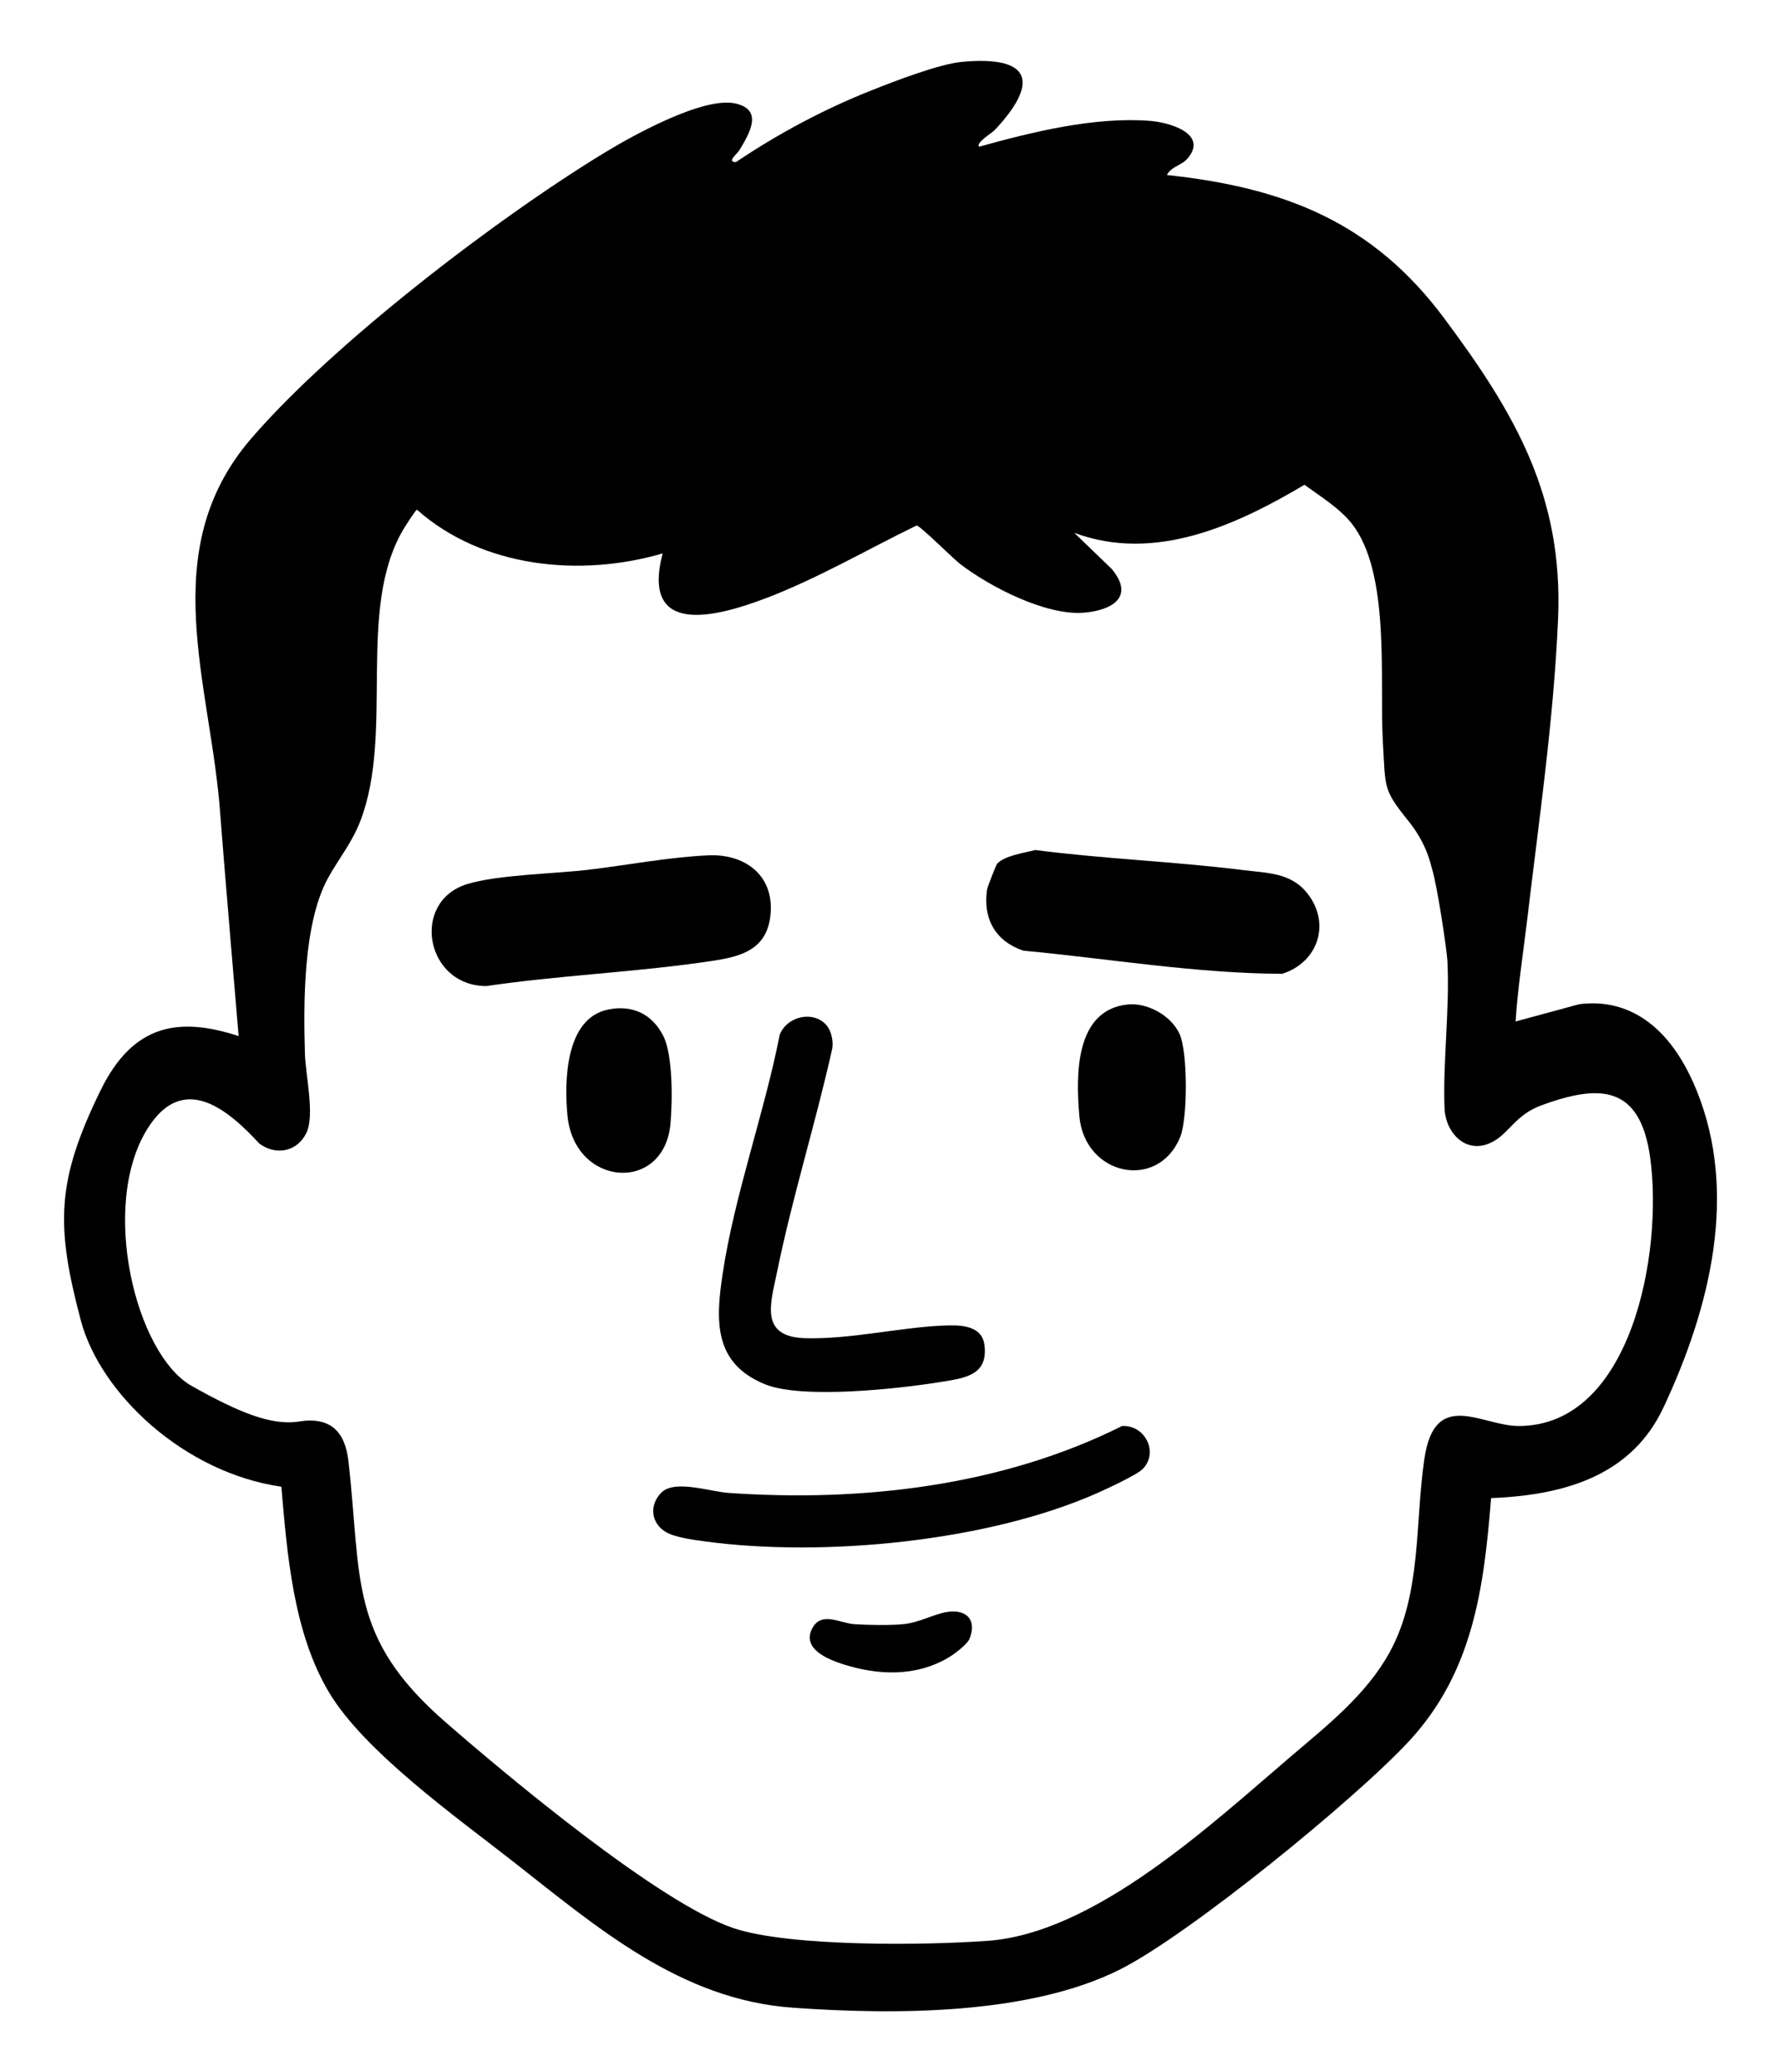
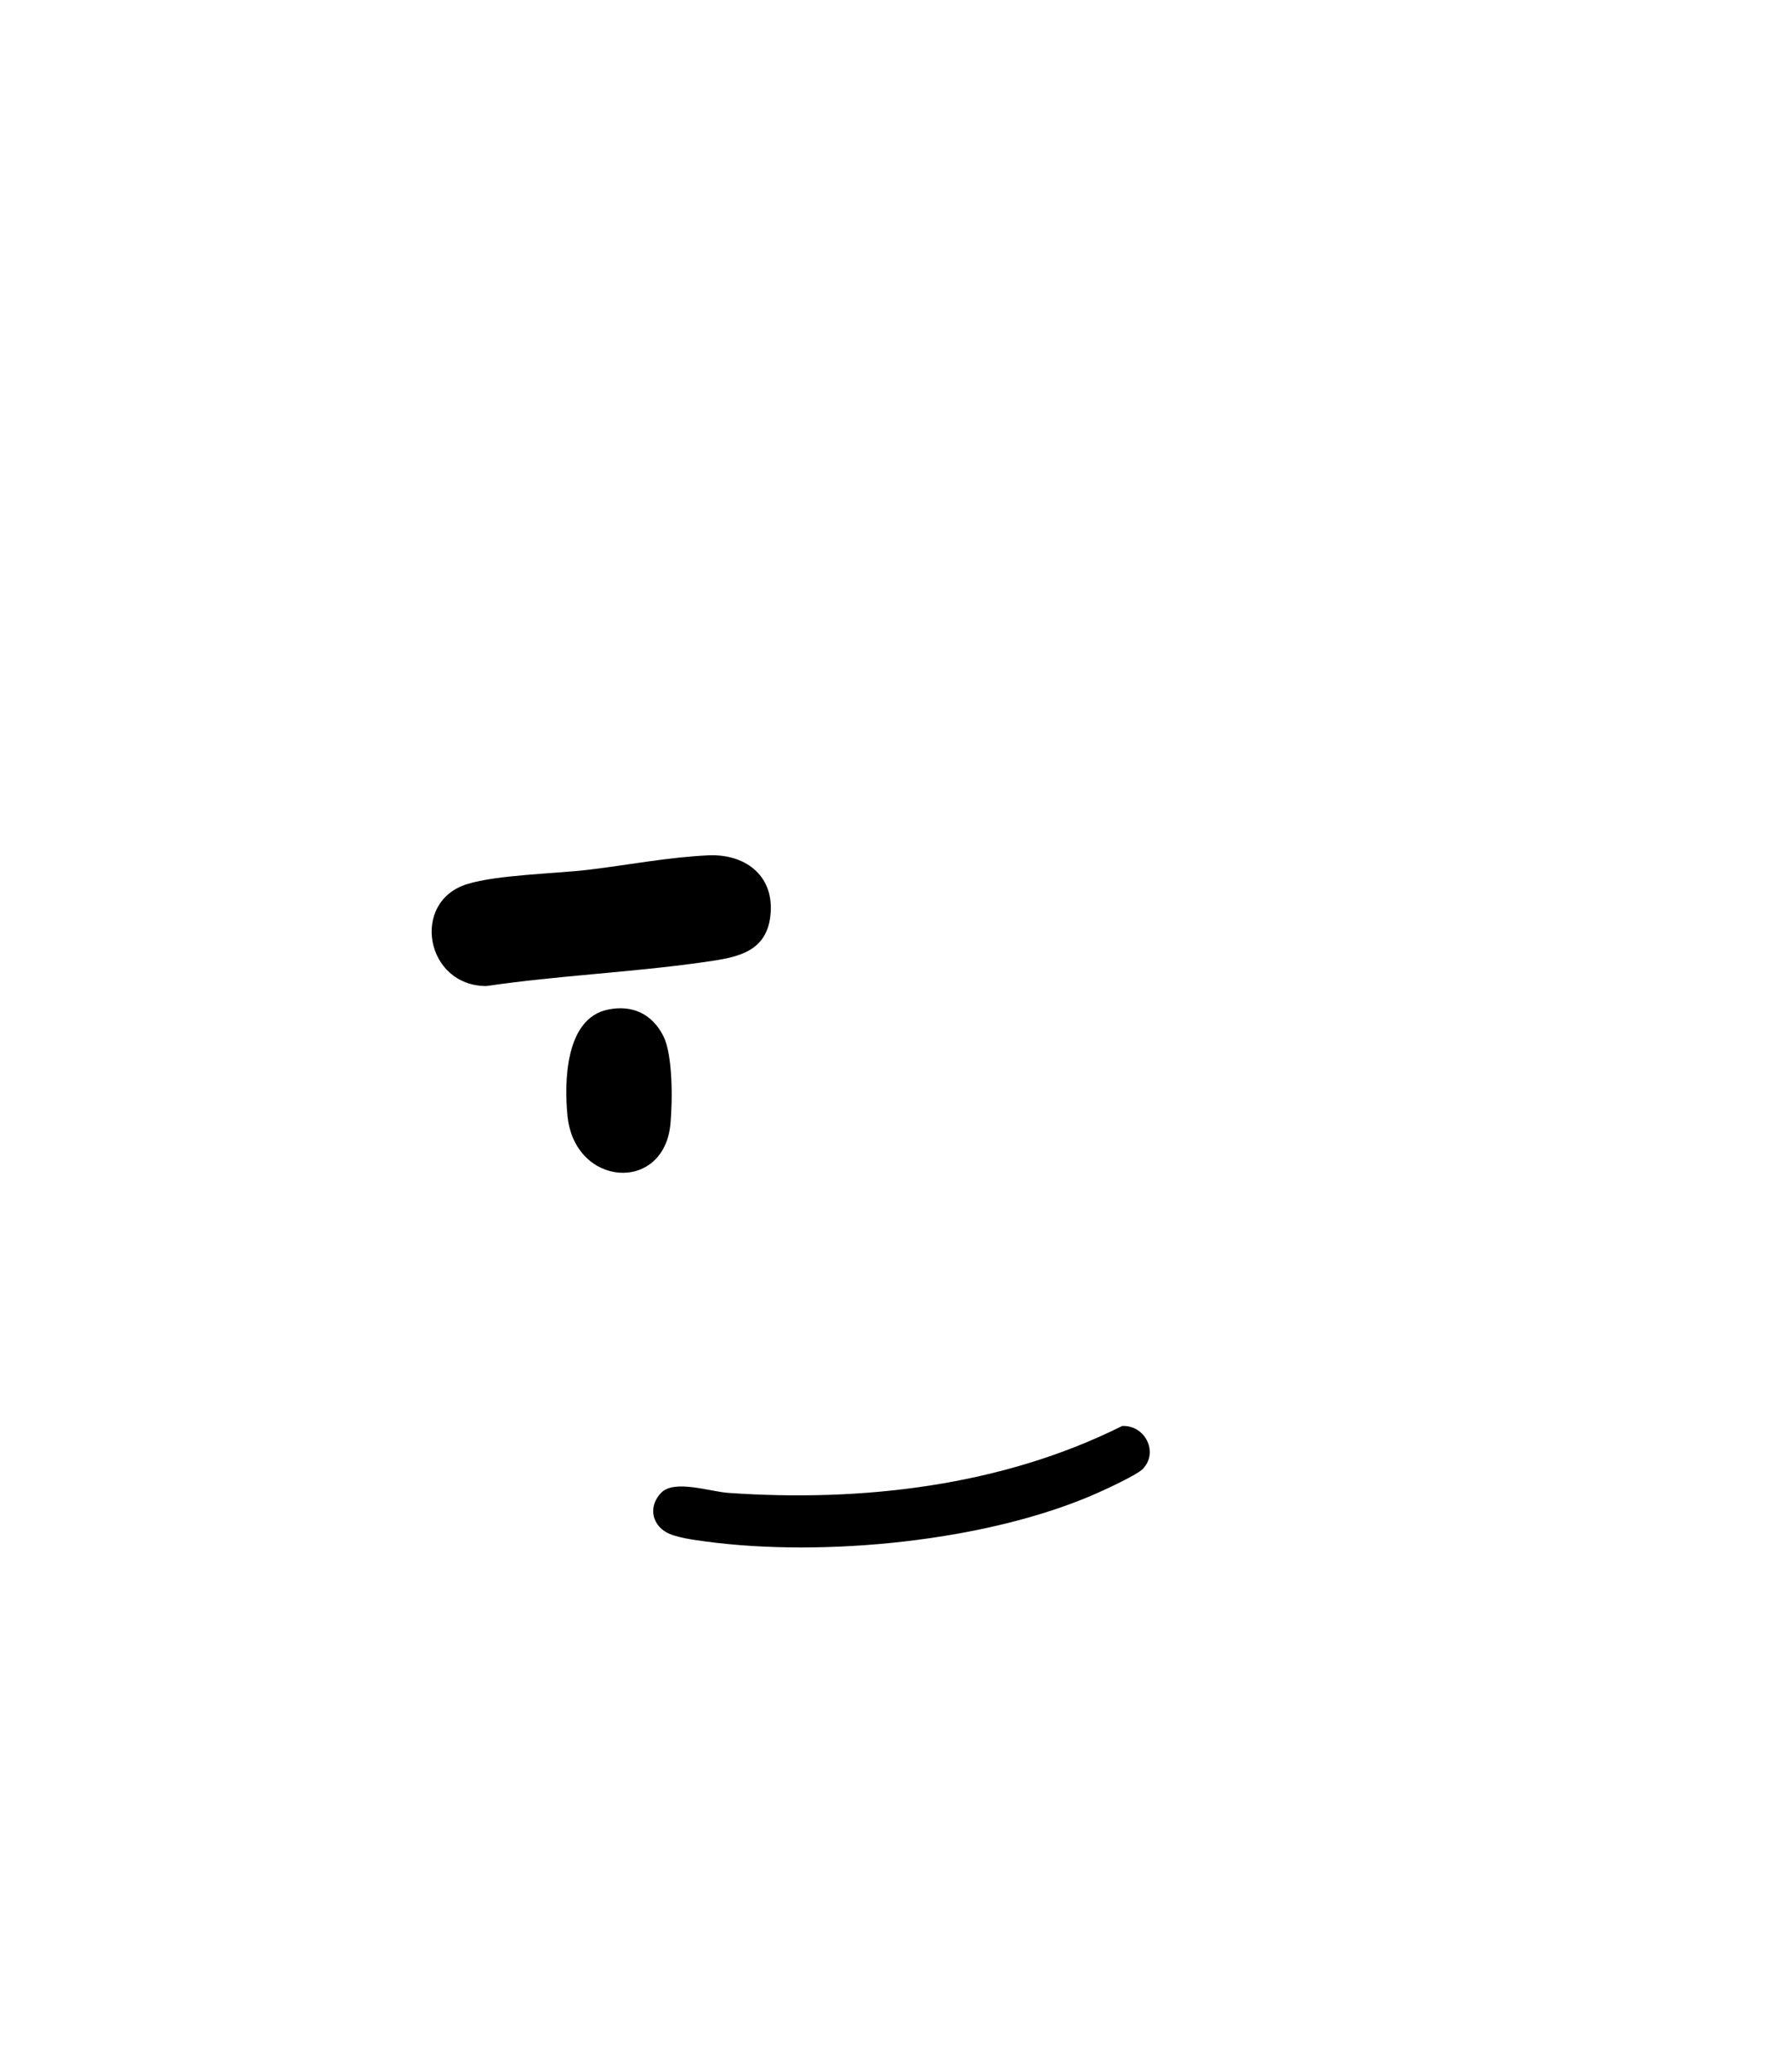
<svg xmlns="http://www.w3.org/2000/svg" id="a" viewBox="0 0 859.91 1000">
-   <path d="M472.74,70.8c25.65-7.12,55.77-14.57,82.64-12.46,9.23.72,28.13,6.2,18.03,18.12-2.93,3.47-7.91,3.85-10,8,56.86,6.06,99.32,22.75,133.92,69.18,34.33,46.06,57.52,85.9,54.94,145.15-2.1,48.34-9.12,96.23-14.8,144.2-1.67,14.15-4.93,35.71-5.69,49.94l30.63-8.3c19.18-2.55,42.02,5.33,56.77,41.63,19.99,49.2,6.87,104.17-15.98,152.9-14.75,31.46-45.1,42.33-83.26,43.78-3.51,43.77-8.76,84.05-39.73,117.42-25.97,27.98-106.27,93.44-139.55,110.12-43.95,22.02-109.24,21.87-157.96,18.39-54.37-3.88-94.6-38.95-135.36-70.84-27.04-21.15-71.6-52.87-88.62-81.55-17.09-28.79-20.08-66.38-22.87-99.02-46.79-6.72-87.44-44.75-96.86-80.36-12.18-46.01-11.75-67.24,9.53-110.84,15.79-32.34,38.06-35.61,66.69-26.27,0,0-7.87-92.84-8.85-106.9-4.36-62.43-31.85-127.06,14.82-181.34,39.28-45.67,119.14-106.8,171.04-138.26,13.65-8.28,47.49-27.02,62.88-23.55,13.72,3.09,6.65,14.6,1.92,22.52-1.05,1.76-6.4,5.8-1.69,5.77,20.58-13.84,42.73-25.65,65.84-34.78,11.11-4.39,32.28-12.6,43.52-13.62,33.83-3.06,36.87,10.3,15.57,32.96-1.3,1.38-9.36,6.2-7.5,8.01ZM680.34,396.6c-12.71-15.79-11.31-15.93-12.64-38.18-1.79-29.85,4.01-82.43-15.46-106.27-5.91-7.23-14.92-12.69-22.39-18.21-33.14,19.64-72.35,37.63-111.15,23.2l18.01,17.37c11.47,13.67-.02,20.14-13.61,21.17-18.29,1.39-45.36-12.59-59.69-23.64-3.25-2.51-19.36-18.58-20.88-18.44-23.94,11.64-48.03,25.73-72.94,35.16-23.85,9.03-60.27,18.67-49.65-21.69-39.74,11.59-86.94,7-118.62-21.1-.58.01-5.7,8.03-6.59,9.54-22.82,38.57-4.24,97.93-20.76,140.72-4.15,10.75-10.83,18.7-15.73,27.75-11.89,21.98-11.75,60.07-11.01,84.74.3,10.05,4.82,29.41.74,37.91-4.4,9.18-14.67,11.22-22.76,5.23-14.73-15.93-36.57-35-53.97-7.23-23.34,37.25-5.72,109.07,21.39,124.25,22.26,12.46,38.24,19.28,51.83,17.1,15.06-2.42,22.16,4.93,23.77,19.12,6.51,57.11-.24,84.97,46.77,125.89,30.57,26.61,103.35,87.36,139.05,99.45,27.09,9.17,93.07,8.36,123,6.15,51.67-3.82,107.46-55.93,145.99-88.78,17.53-14.94,36.51-29.83,47.83-50.3,15.64-28.32,12.24-62.62,16.88-93.68,5.07-34.01,27.67-15.67,45.51-15.67,54.44,0,69.8-83.66,63.49-129.48-4.88-35.49-24.87-35.34-52.29-25.36-12.56,4.57-15.53,13.07-23.41,17.49-12.44,6.99-23.1-3.47-23.59-16.04-.87-22.35,2.56-47.63,1.39-70.87-.29-5.82-4.99-36.94-7.47-44.73-.49-1.55-2.33-11.73-11.05-22.56Z" />
  <path d="M342.04,412.77c17.12-.78,31.3,9.1,30.07,27.55-1.33,19.93-17.19,21.84-33.07,24.09-34.52,4.89-69.66,6.36-104.18,11.44-29.45.02-36.78-40.7-9.34-49.19,14.73-4.56,42.34-4.98,58.87-6.96,19.02-2.29,38.39-6.05,57.65-6.93Z" />
-   <path d="M499.82,410.19c33.22,4.32,66.98,5.52,100.22,9.68,11.8,1.48,23.15,1.18,31.09,11.14,11.64,14.58,5.25,33.47-12.06,38.93-41.61-.16-83.45-7.28-125-11.17-13.42-4.51-19.58-15.45-17.5-29.48.18-1.23,4.4-11.97,4.86-12.46,3.81-4.03,13.17-5.22,18.4-6.63Z" />
-   <path d="M399.06,494.77c2.32,2.62,3.41,7.81,2.77,11.26-8.02,35.98-19.22,71.48-26.61,107.59-3.16,15.43-8.78,31.63,13.82,32.18,21.51.52,44.55-5.04,65.7-6.07,7.69-.37,19.25-.72,20.56,9.24,1.94,14.76-9.57,16.06-20.74,17.89-20.3,3.32-67.26,8.51-85.26,1.14-24.71-10.11-23.84-30.44-20.38-53.37,5.73-37.99,20.1-77.39,27.55-115.3,3.54-8.91,16.15-11.87,22.6-4.58Z" />
  <path d="M551.8,708.85c-2.79,2.9-17.76,9.8-22.34,11.82-52.8,23.3-131.86,30.89-188.85,23.21-5.38-.73-14.64-1.91-19.07-4.53-7.22-4.27-8.21-12.92-2.3-18.98,6.37-6.53,23.46-.56,32.39.07,64.4,4.51,132.12-3.26,190.16-32.28,11.13-.55,17.69,12.71,10.01,20.68Z" />
-   <path d="M544.5,484.74c9.47-.98,20.9,5.33,24.98,14.13,4.06,8.76,3.97,40.9.37,49.78-10.63,26.19-46.24,18.81-48.72-10.13-1.67-19.47-2.25-51.12,23.37-53.79Z" />
  <path d="M293.52,487.21c11.78-2.42,21.2,2.04,26.65,12.54,4.8,9.22,4.52,31.7,3.55,42.51-3.02,33.64-46.32,30.67-49.72-3.79-1.61-16.33-1.15-47,19.52-51.26Z" />
-   <path d="M457.52,777.87c9.28-1.34,14.26,4.01,10.54,13.07-1.07,2.62-7.28,7.25-9.83,8.79-15.77,9.51-34.24,8.84-51.34,3.34-7.32-2.36-19.85-7.47-14.73-17.23,4.46-8.49,13.34-2.49,20.35-2.05,6.8.43,16.87.62,23.56,0,7.93-.73,14.87-4.97,21.45-5.92Z" />
</svg>